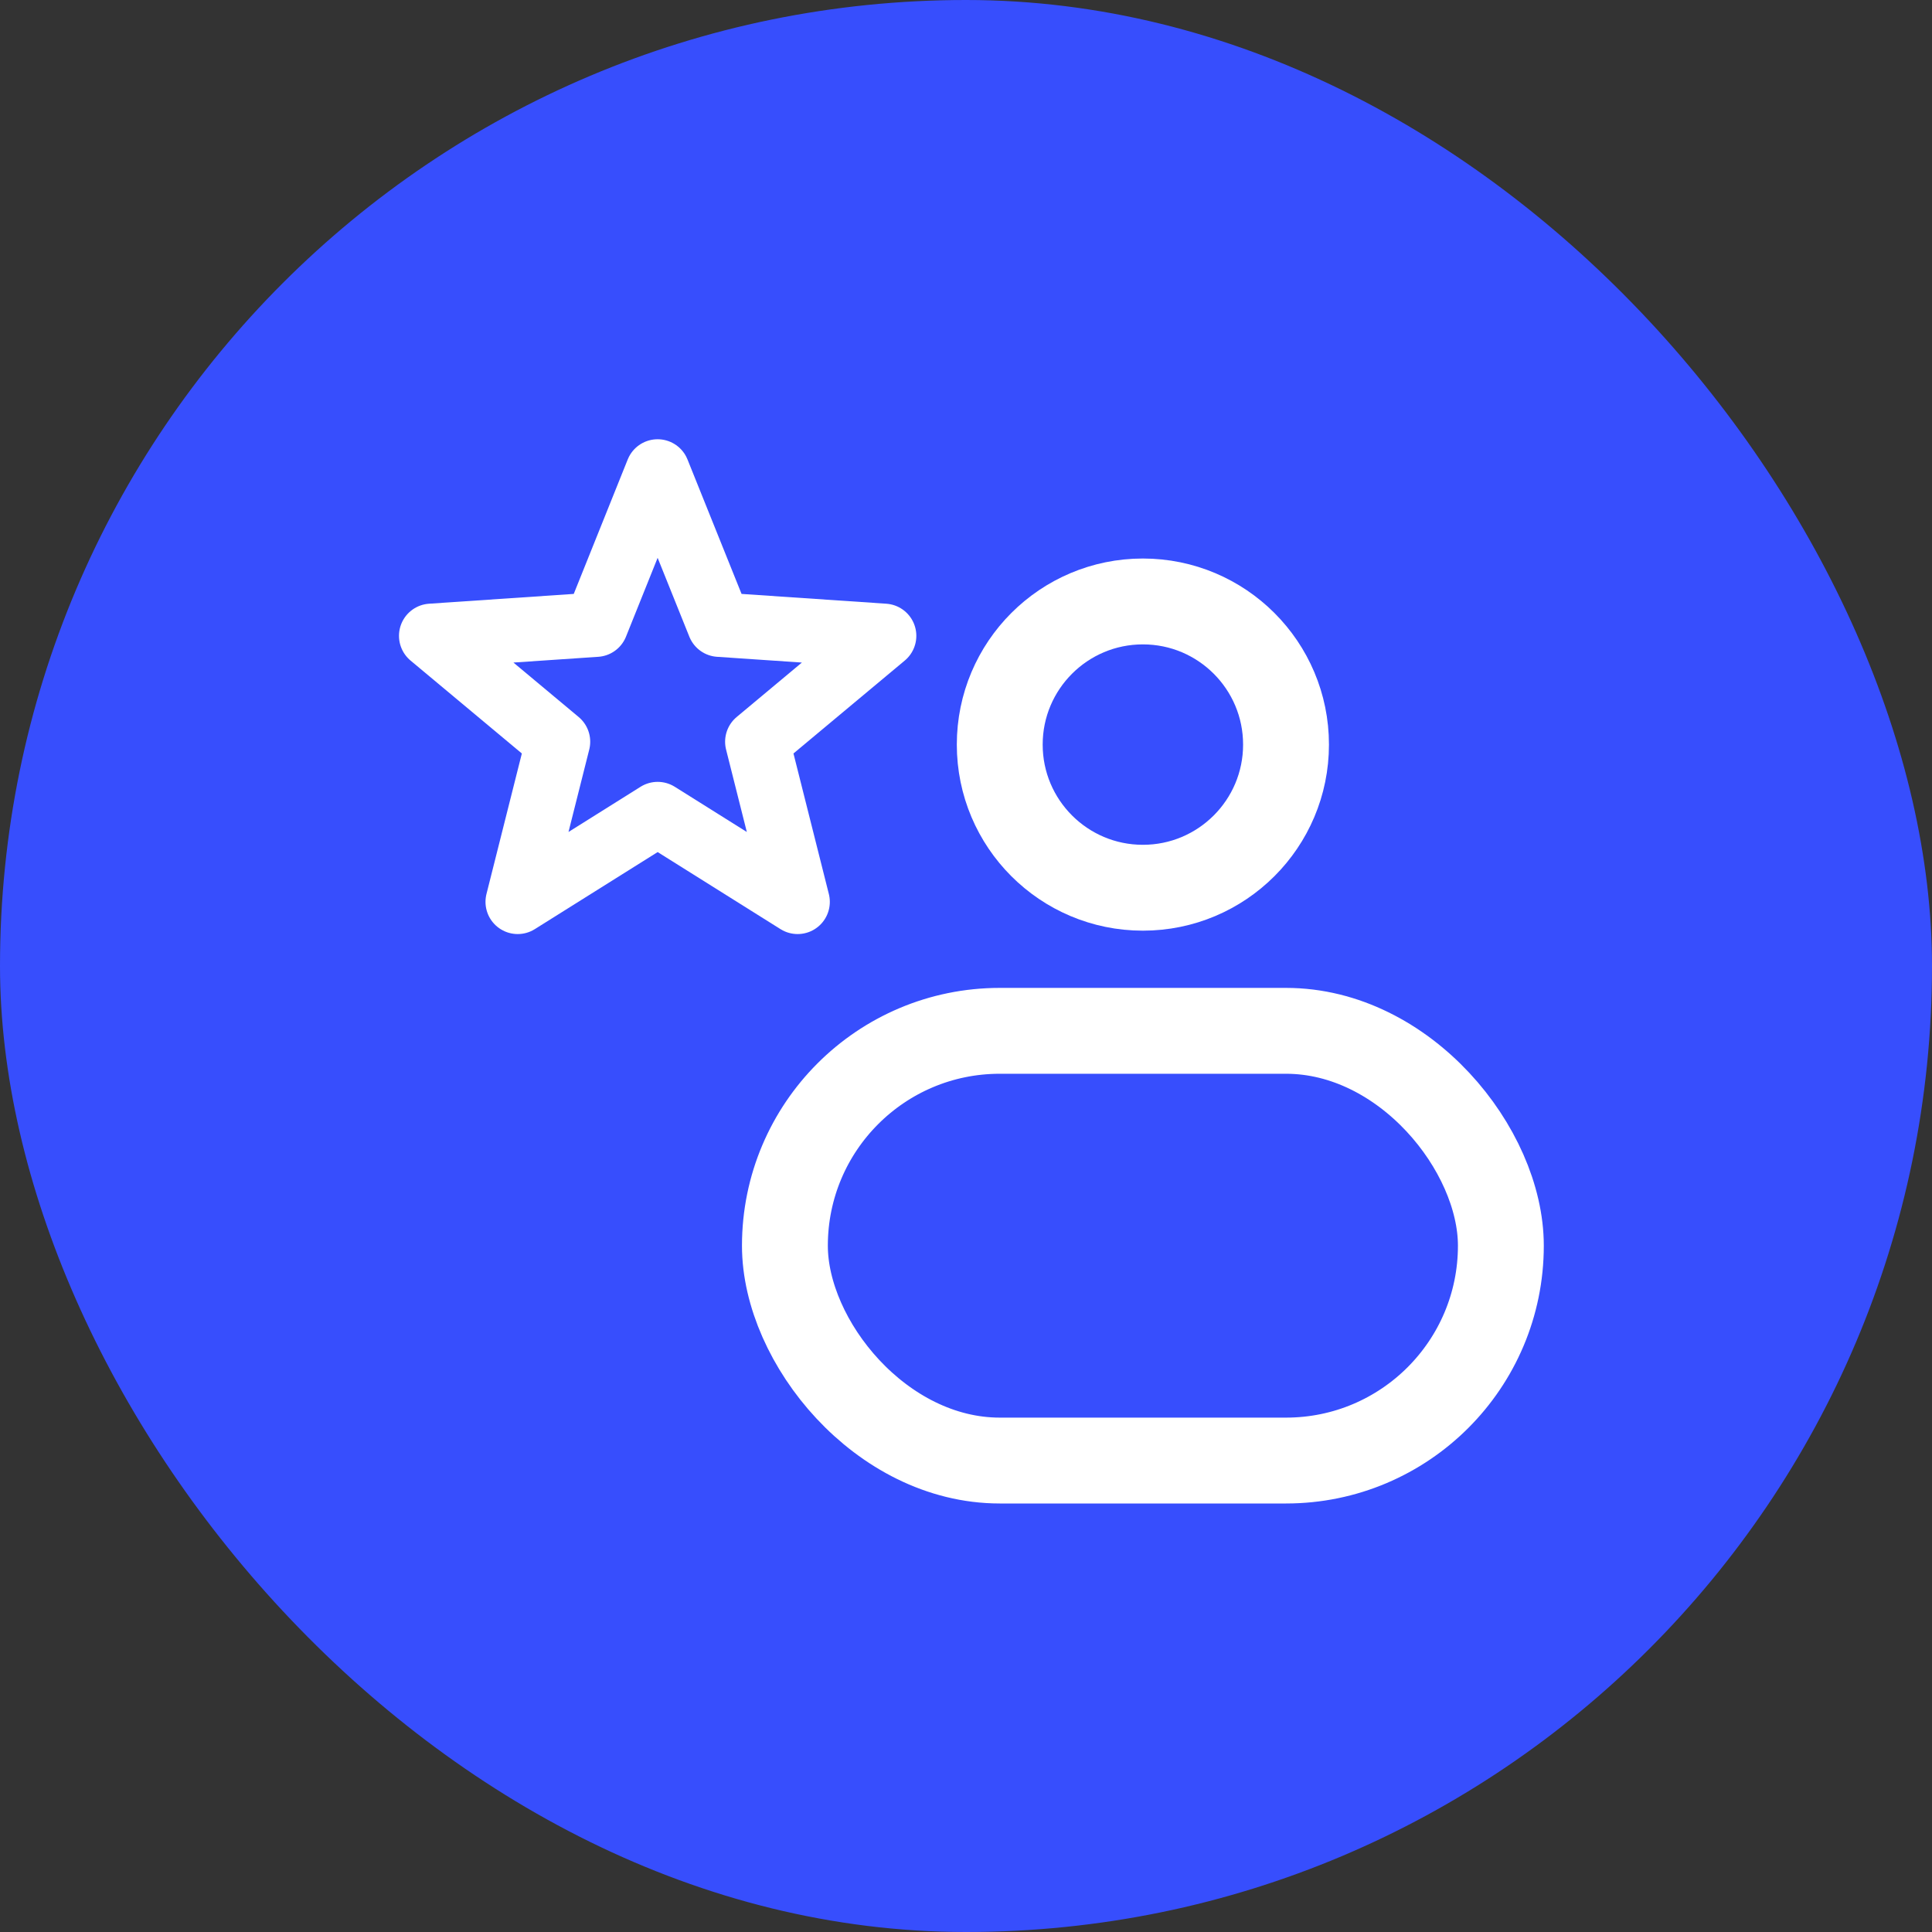
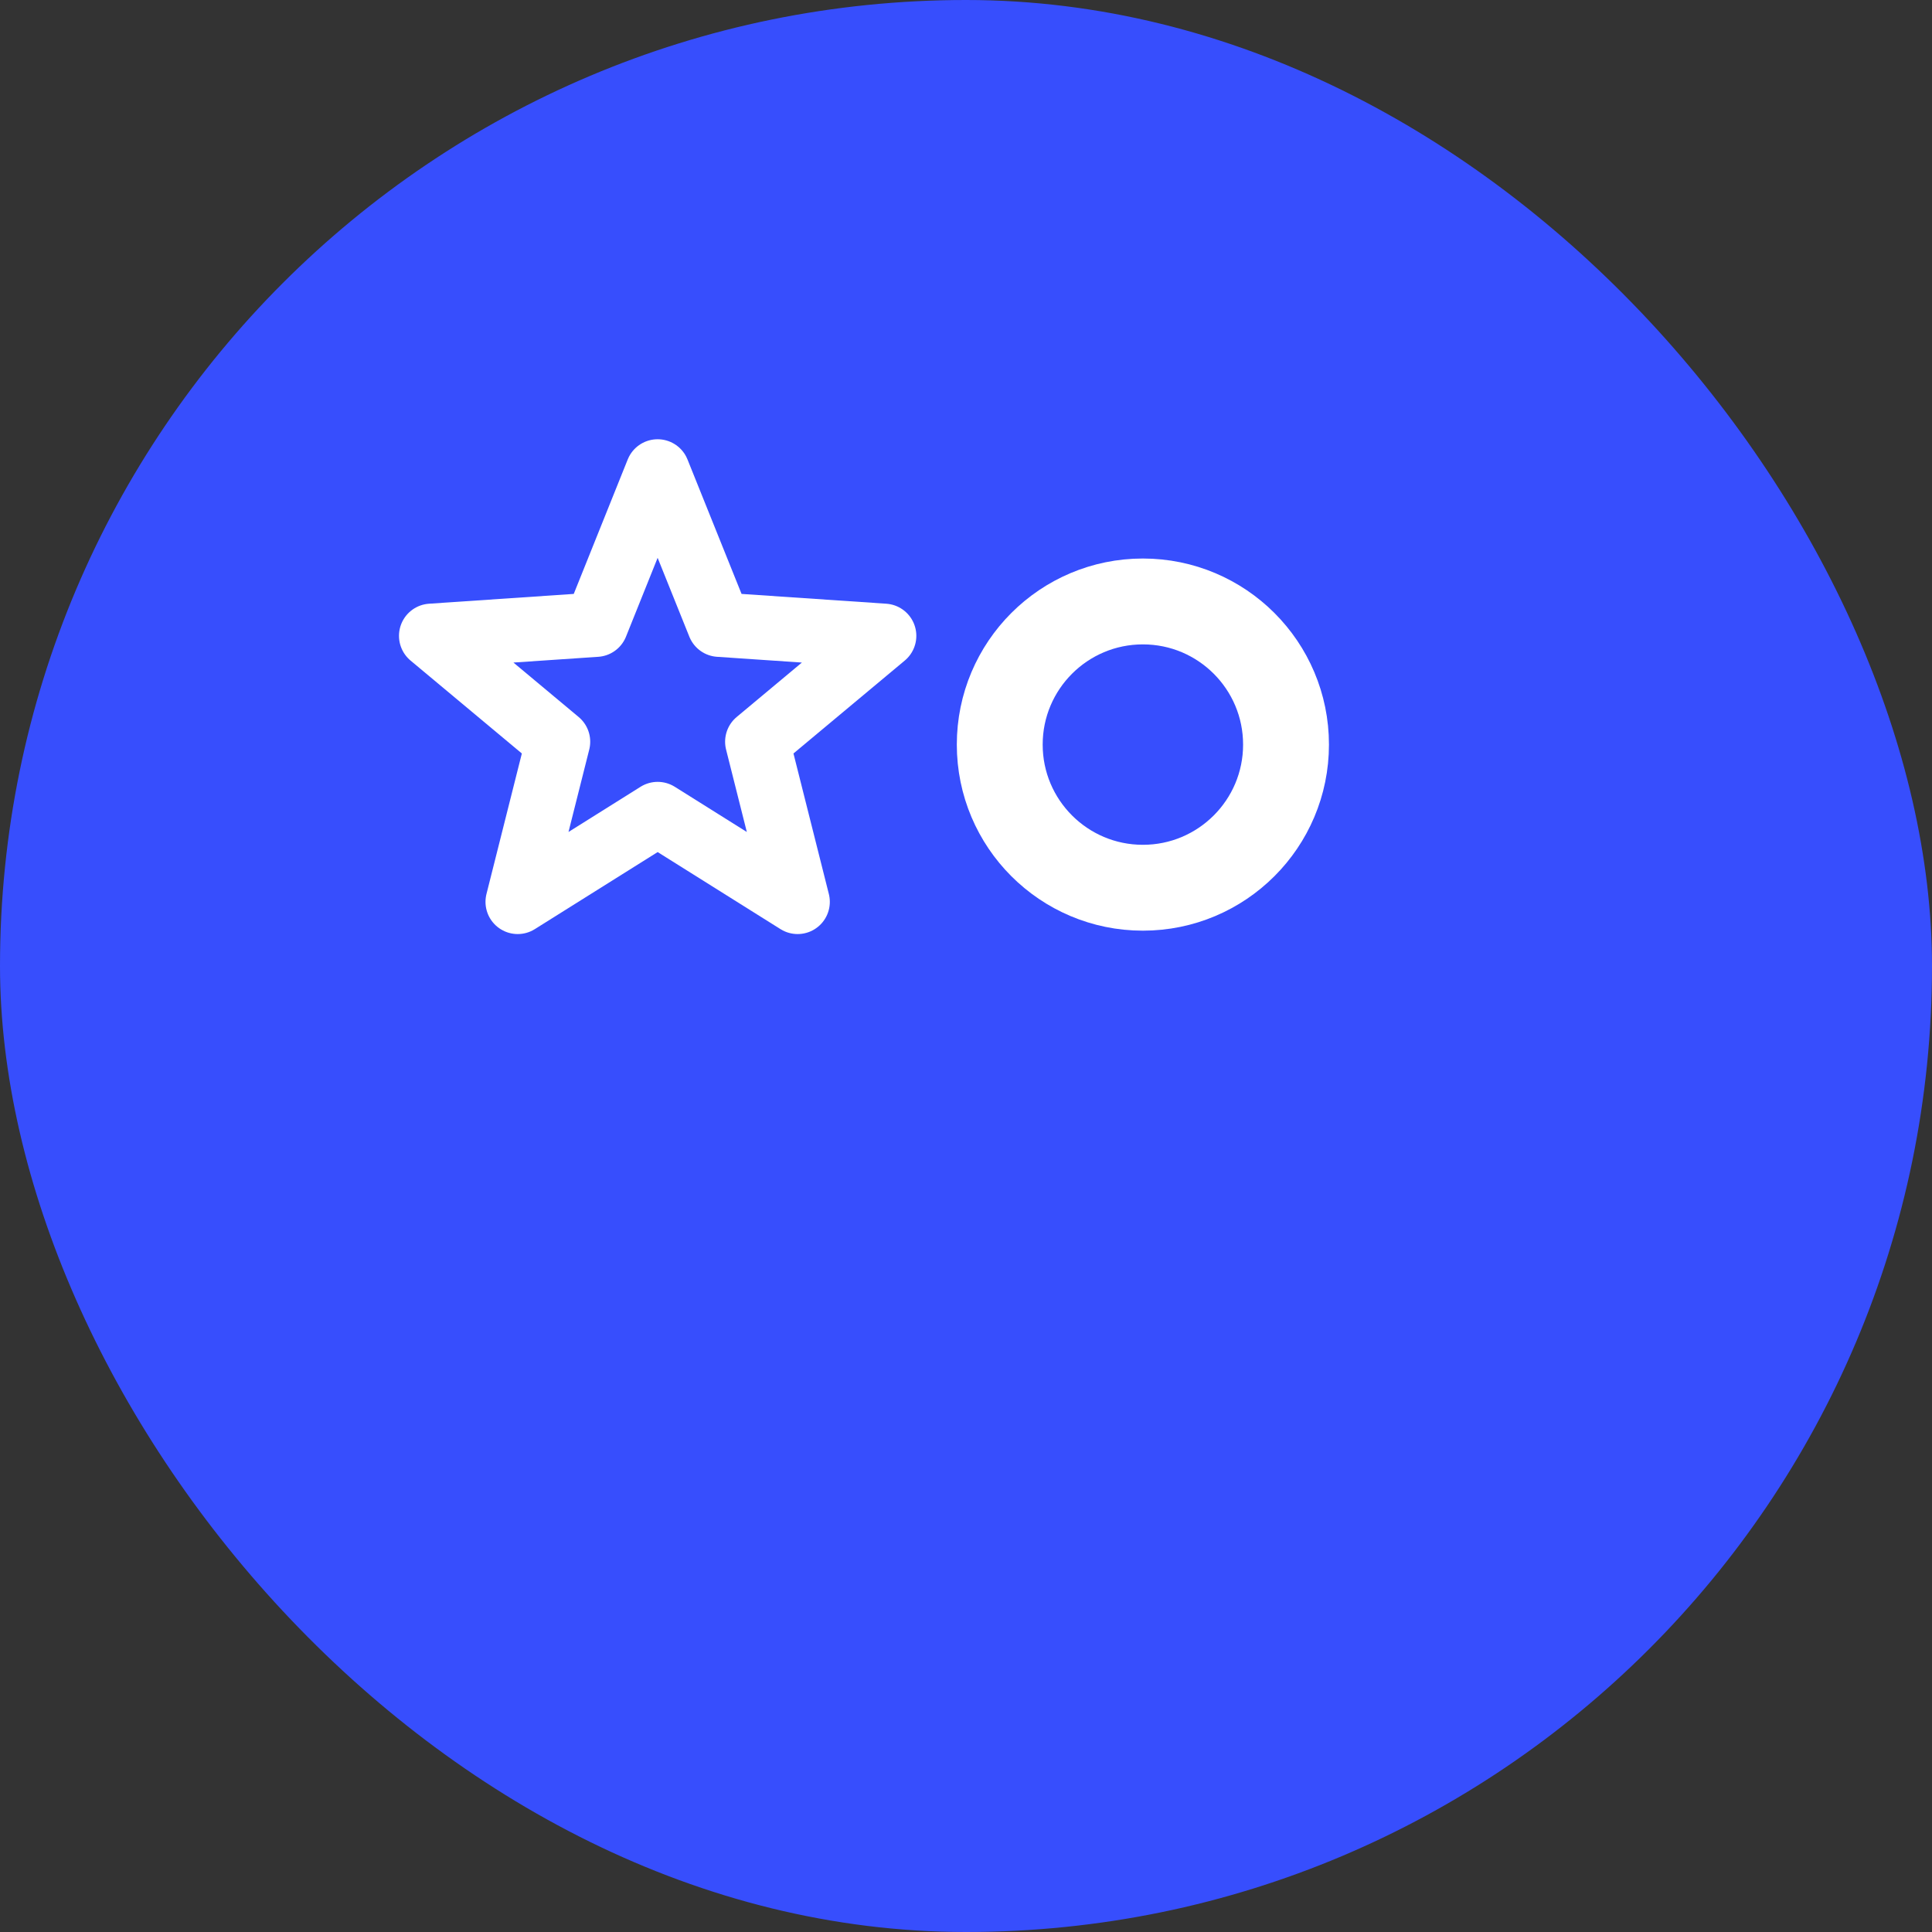
<svg xmlns="http://www.w3.org/2000/svg" width="45" height="45" viewBox="0 0 45 45">
  <rect x="0" y="0" width="45" height="45" fill="#333333" stroke="none" />
  <g id="Group_43868" data-name="Group 43868" transform="translate(-1122 -2035)">
    <rect id="Fill" width="45" height="45" rx="22.5" transform="translate(1122 2035)" fill="#374efd" />
    <g id="Group_43600" data-name="Group 43600" transform="translate(987.231 -1847.726)">
      <path id="path2006" d="M-152.931-114.156l1.435,3.569,3.841.26-2.954,2.466.939,3.73-3.26-2.045-3.26,2.045.939-3.73-2.954-2.466,3.841-.26Z" transform="translate(303.017 4007.863)" fill="none" stroke="#fff" stroke-linecap="round" stroke-linejoin="round" stroke-width="1.5" />
      <g id="_5094668_account_group_team_user_icon" data-name="5094668_account_group_team_user_icon" transform="translate(153.051 3896.735)">
        <ellipse id="Ellipse_6344" data-name="Ellipse 6344" cx="3.334" cy="3.334" rx="3.334" ry="3.334" transform="translate(5.004 0)" fill="none" stroke="#fff" stroke-linecap="round" stroke-linejoin="round" stroke-width="2" />
-         <rect id="Rectangle_10707" data-name="Rectangle 10707" width="16.676" height="10.009" rx="5.004" transform="translate(0 10.001)" fill="none" stroke="#fff" stroke-linecap="round" stroke-linejoin="round" stroke-width="2" />
      </g>
    </g>
  </g>
</svg>